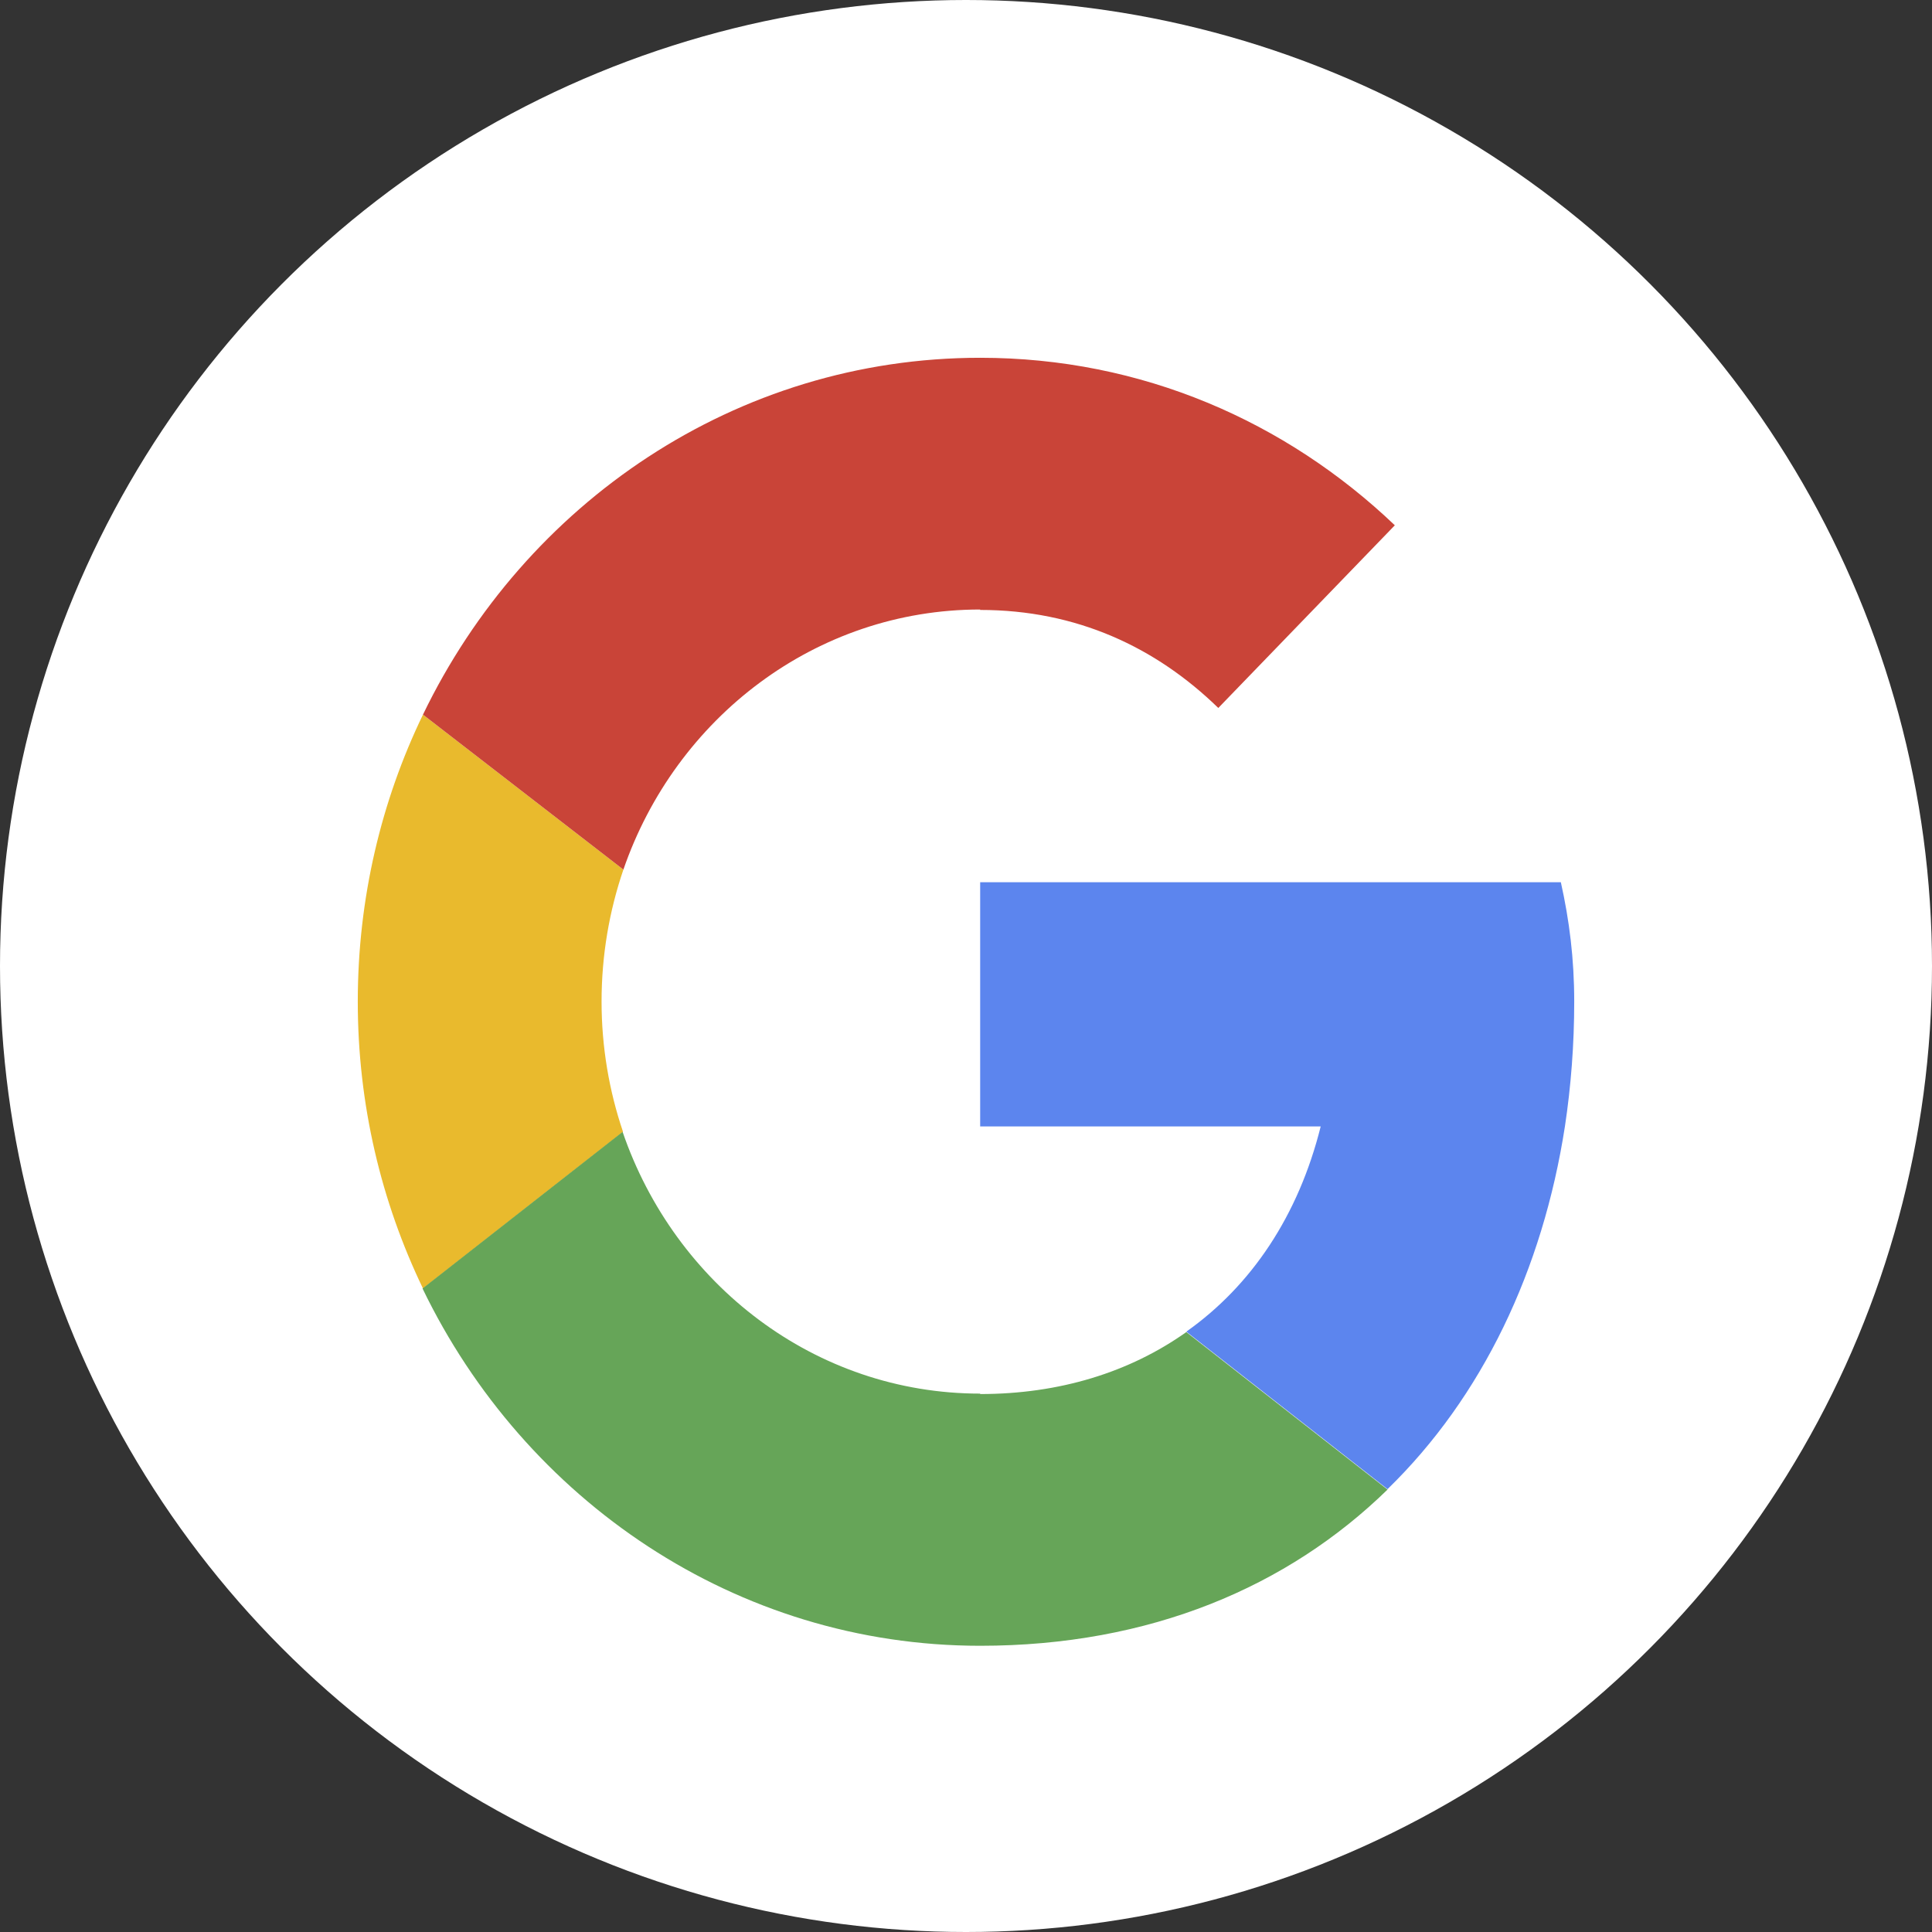
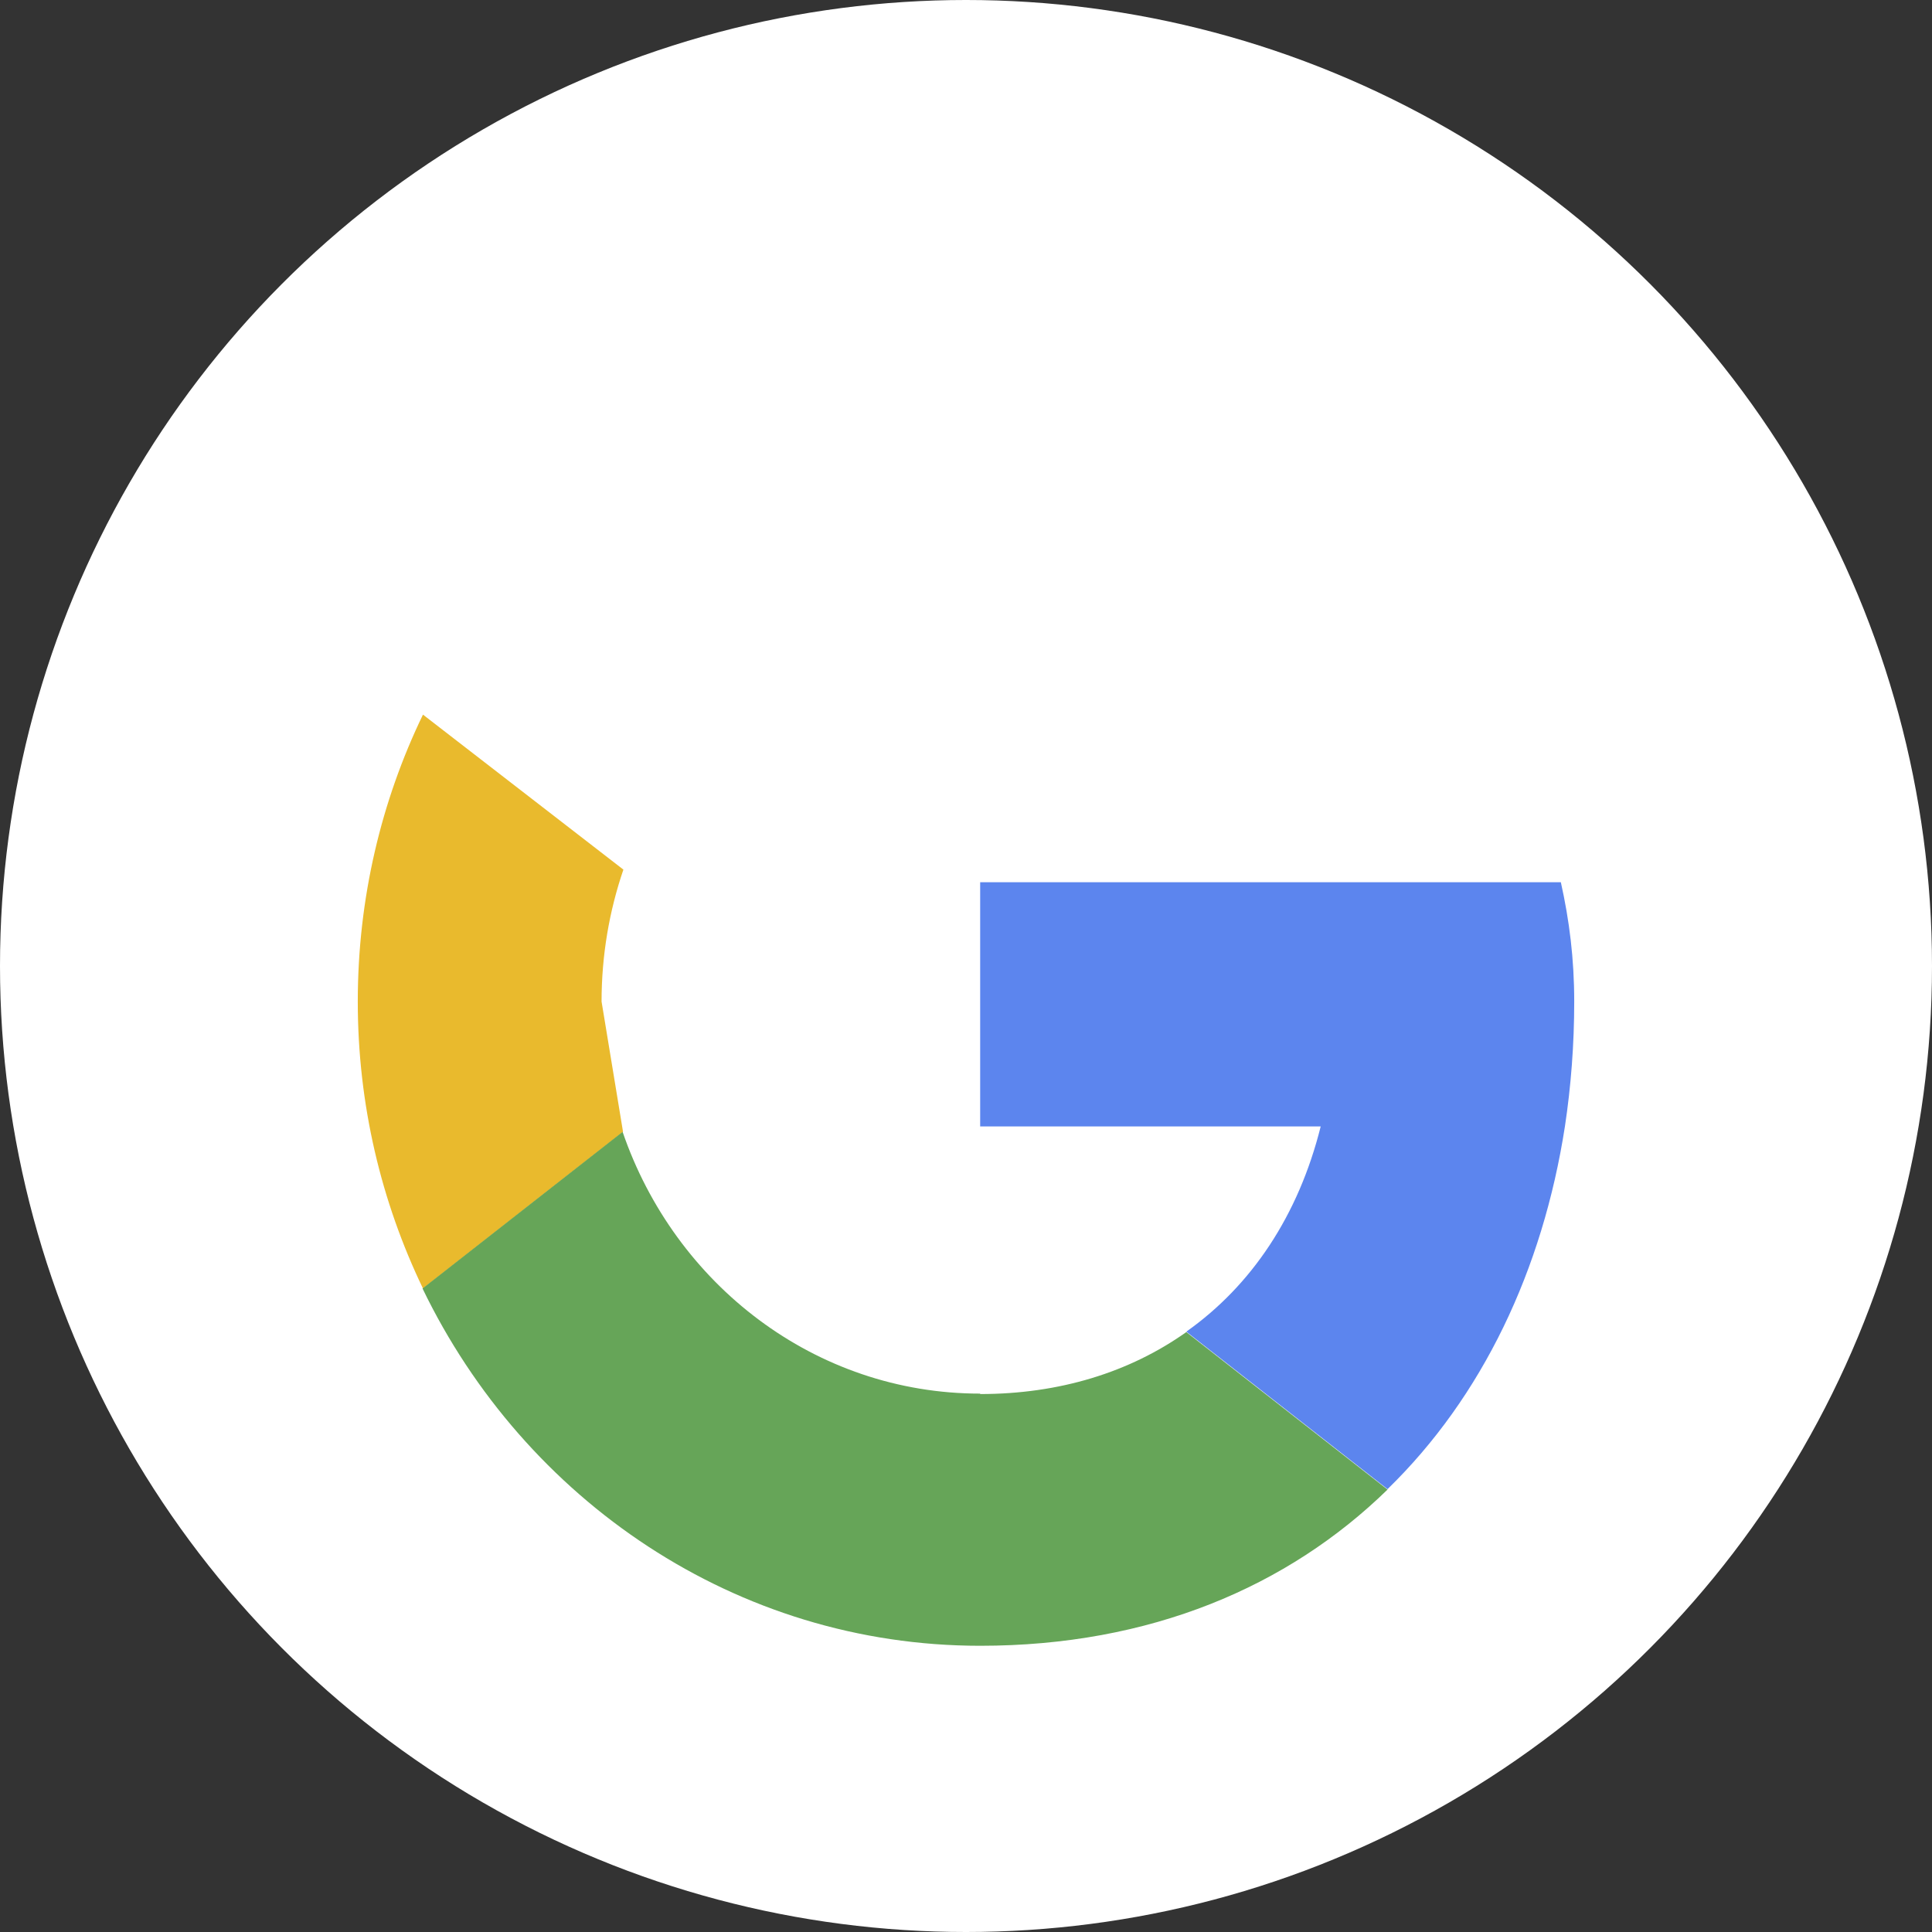
<svg xmlns="http://www.w3.org/2000/svg" width="27" height="27" viewBox="0 0 27 27" fill="none">
  <rect x="0" y="0" width="27" height="27" fill="#333333" stroke="none" />
  <circle cx="13.5" cy="13.5" r="13.5" fill="white" />
  <g clip-path="url(#clip0_57_650)">
-     <path d="M8.407 13.997C8.407 13.353 8.514 12.733 8.712 12.153L5.911 9.987C5.328 11.193 5 12.557 5 13.997C5 15.437 5.328 16.795 5.911 18.007L8.707 15.818C8.514 15.25 8.407 14.635 8.407 13.997Z" fill="#E9BA2D" />
-     <path d="M13.698 8.524C15.045 8.524 16.154 9.045 17.026 9.894L19.493 7.341C17.971 5.89 15.956 5 13.698 5C10.286 5 7.337 7.031 5.911 9.987L8.712 12.153C9.442 10.034 11.4 8.518 13.698 8.518V8.524Z" fill="#C94438" />
+     <path d="M8.407 13.997C8.407 13.353 8.514 12.733 8.712 12.153L5.911 9.987C5.328 11.193 5 12.557 5 13.997C5 15.437 5.328 16.795 5.911 18.007L8.707 15.818Z" fill="#E9BA2D" />
    <path d="M13.698 19.476C11.389 19.476 9.431 17.948 8.701 15.818L5.905 18.007C7.332 20.963 10.286 23 13.698 23C16.075 23 17.999 22.175 19.391 20.817L16.579 18.616C15.786 19.178 14.807 19.482 13.698 19.482V19.476Z" fill="#66A558" />
    <path d="M21.819 12.329H13.698V15.742H18.457C18.146 16.988 17.49 17.966 16.579 18.61L19.391 20.811C20.715 19.523 21.559 17.749 21.87 15.742C21.955 15.18 22 14.594 22 13.997C22 13.4 21.932 12.861 21.813 12.329H21.819Z" fill="#5C85EE" />
  </g>
  <defs>
    <clipPath id="clip0_57_650">
      <rect width="17" height="18" fill="white" transform="translate(5 5)" />
    </clipPath>
  </defs>
</svg>